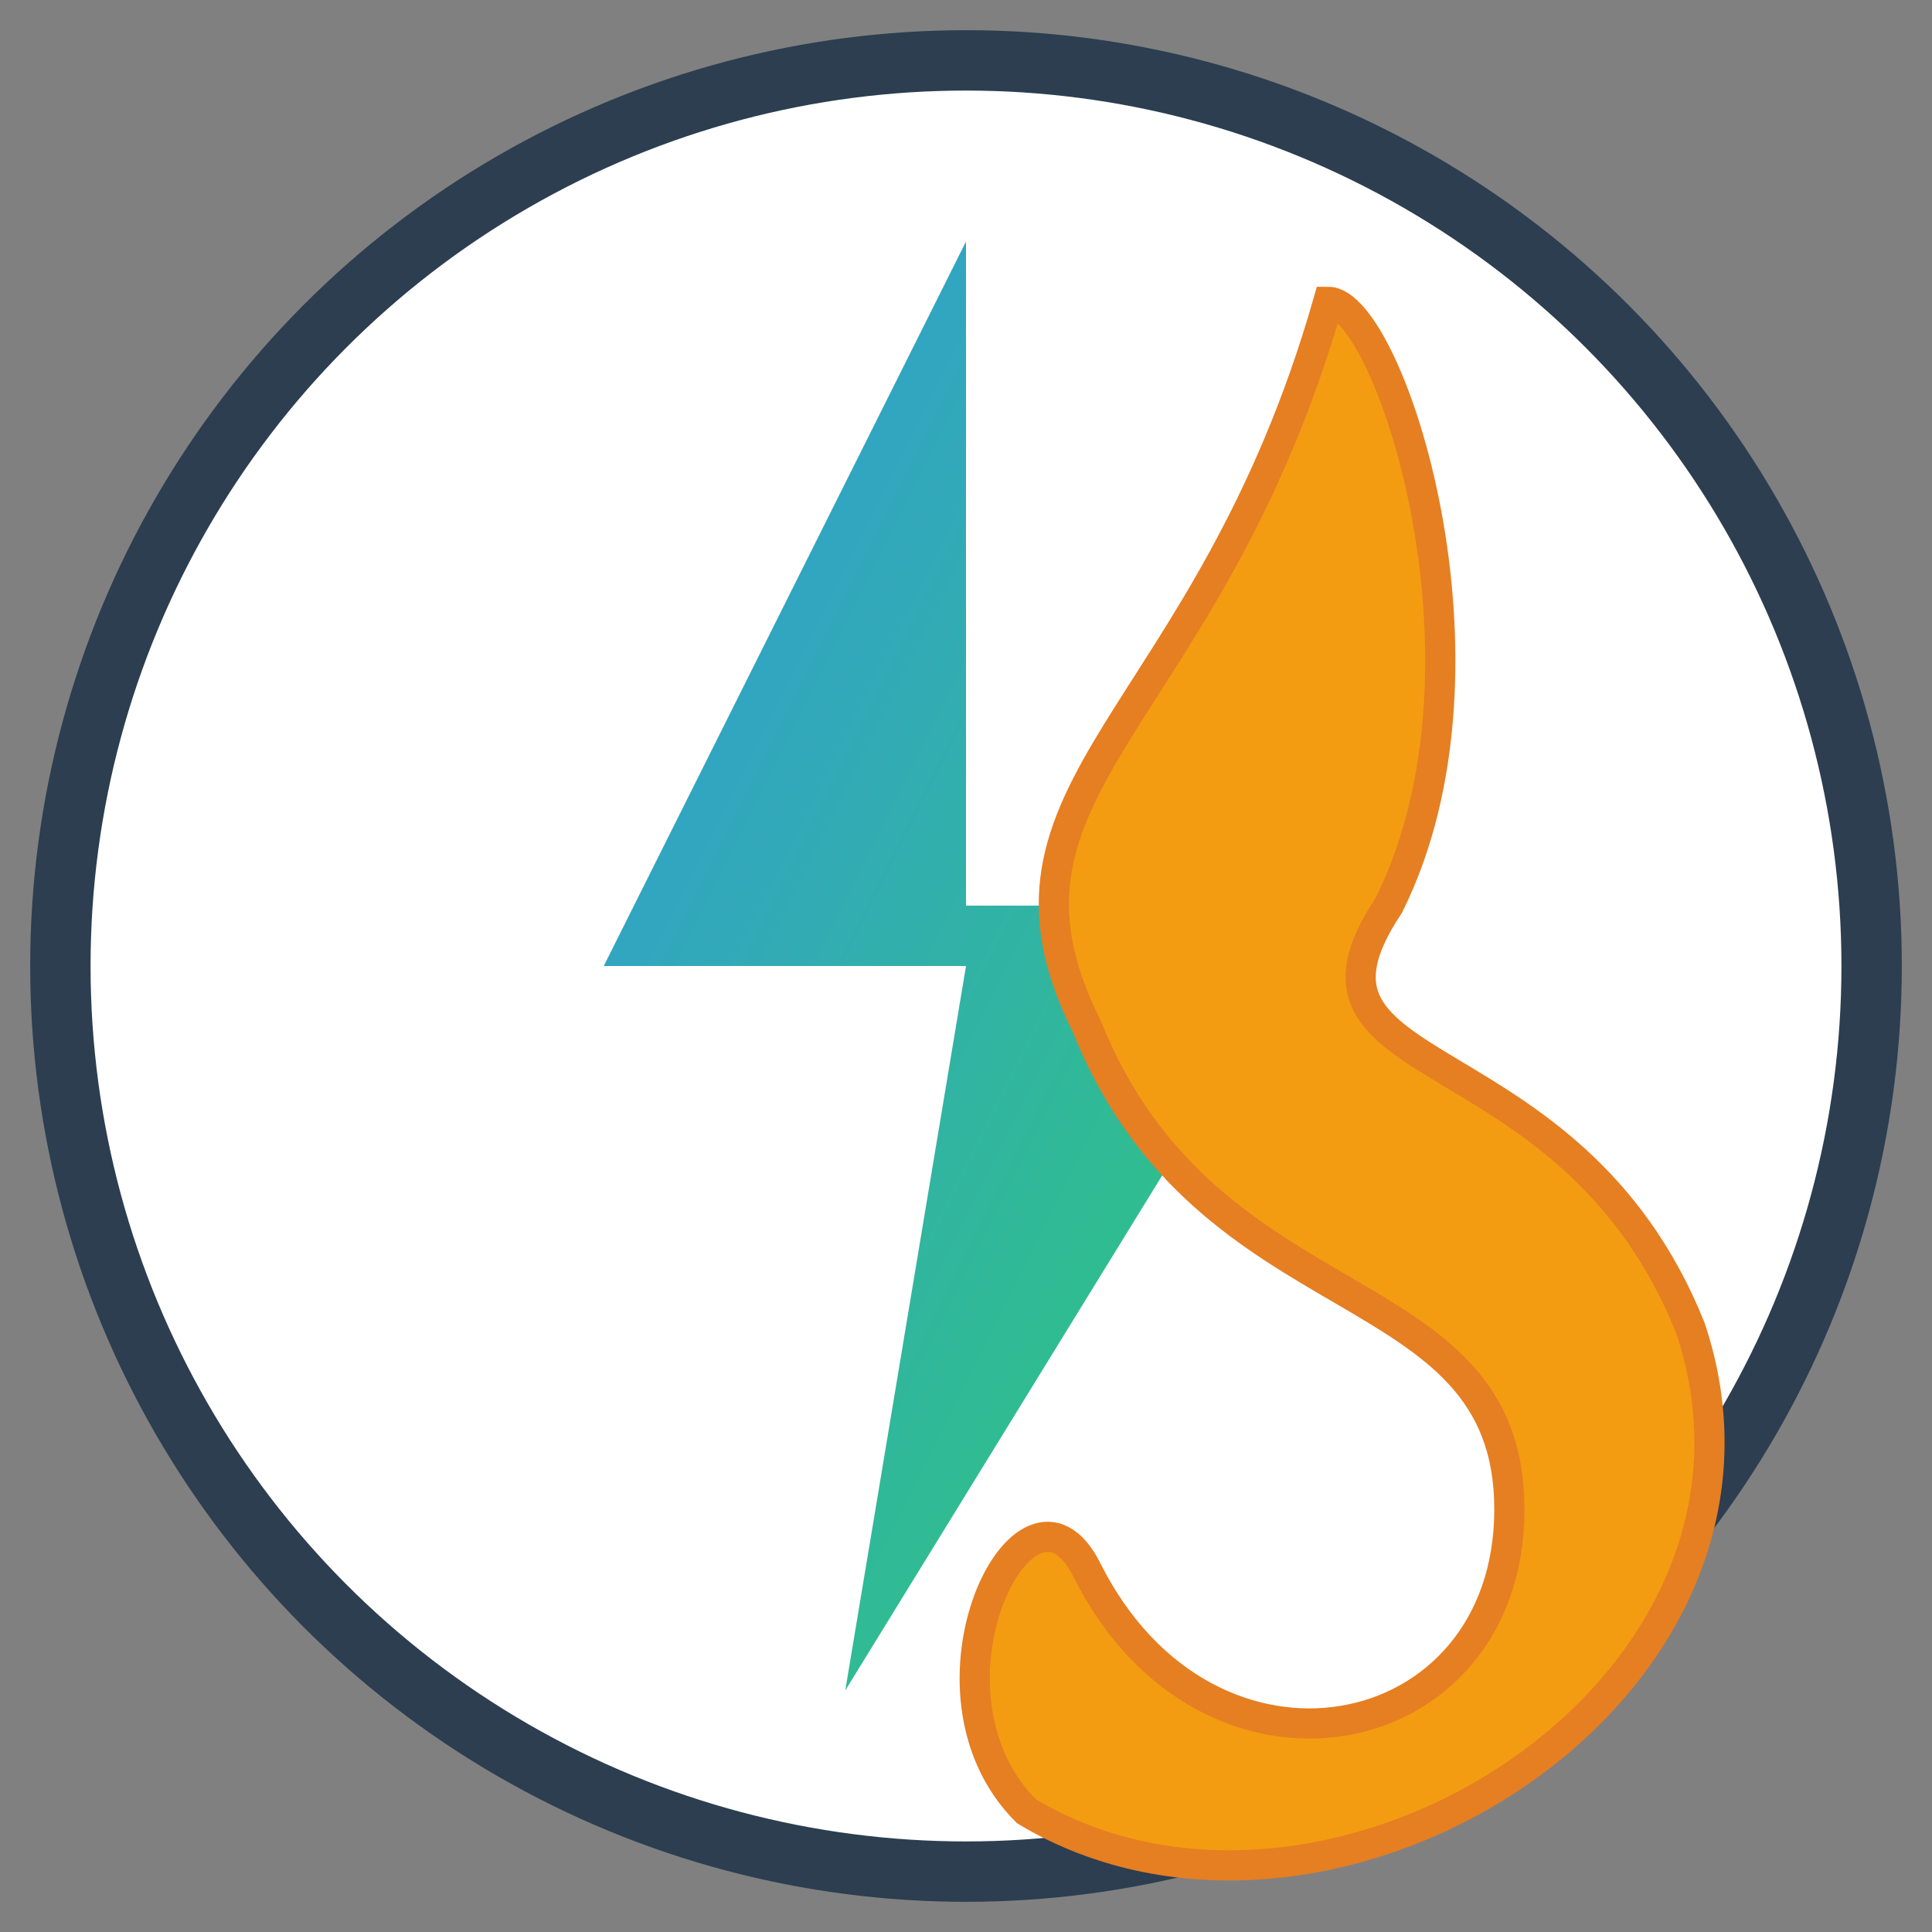
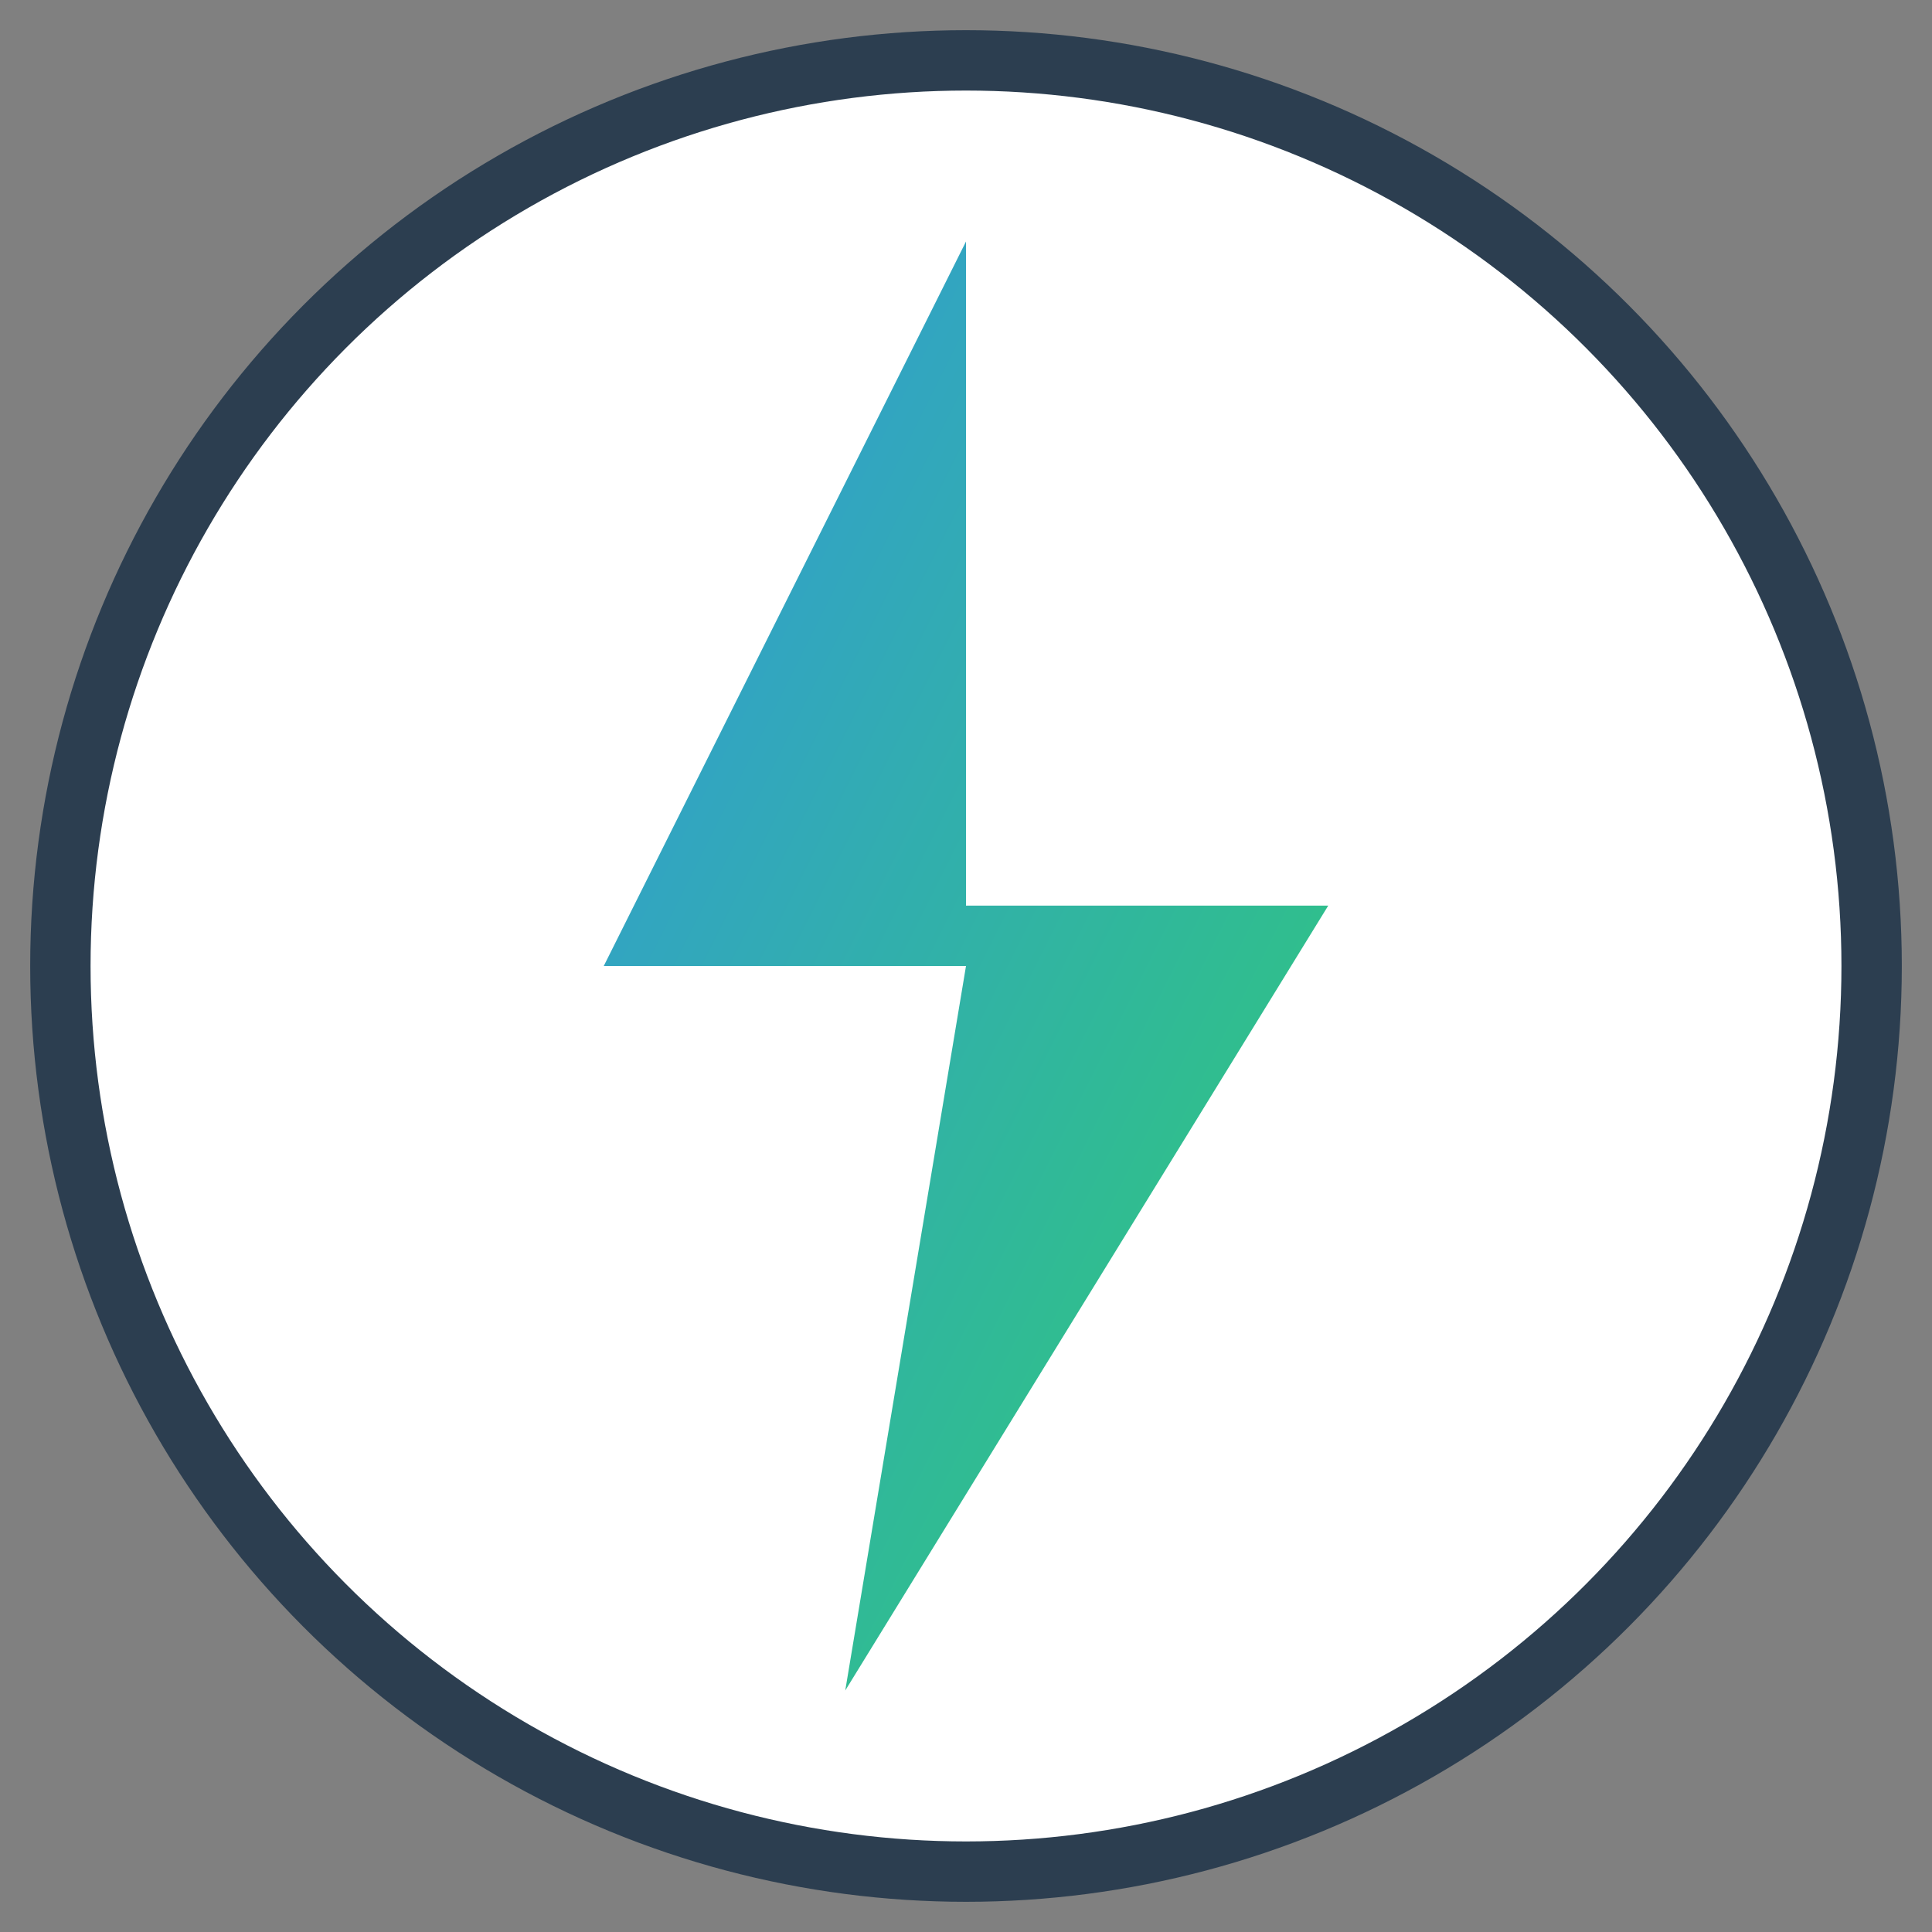
<svg xmlns="http://www.w3.org/2000/svg" viewBox="0 0 32 32" width="32" height="32">
  <rect x="0" y="0" width="32" height="32" fill="#808080" stroke="none" />
  <defs>
    <linearGradient id="gradientLogo" x1="0%" y1="0%" x2="100%" y2="100%">
      <stop offset="0%" stop-color="#3498db" />
      <stop offset="100%" stop-color="#2ecc71" />
    </linearGradient>
  </defs>
  <circle cx="16" cy="16" r="15" fill="white" stroke="#2c3e50" stroke-width="1" />
  <path d="M16 4L10 16H16L14 28L22 15H16L16 4Z" fill="url(#gradientLogo)" />
-   <path d="M22 5C20 12 16 13 18 17C20 22 25 21 25 25C25 29 20 30 18 26C17 24 15 28 17 30C22 33 30 28 28 22C26 17 21 18 23 15C25 11 23 5 22 5Z" fill="#f39c12" stroke="#e67e22" stroke-width="0.5" />
</svg>